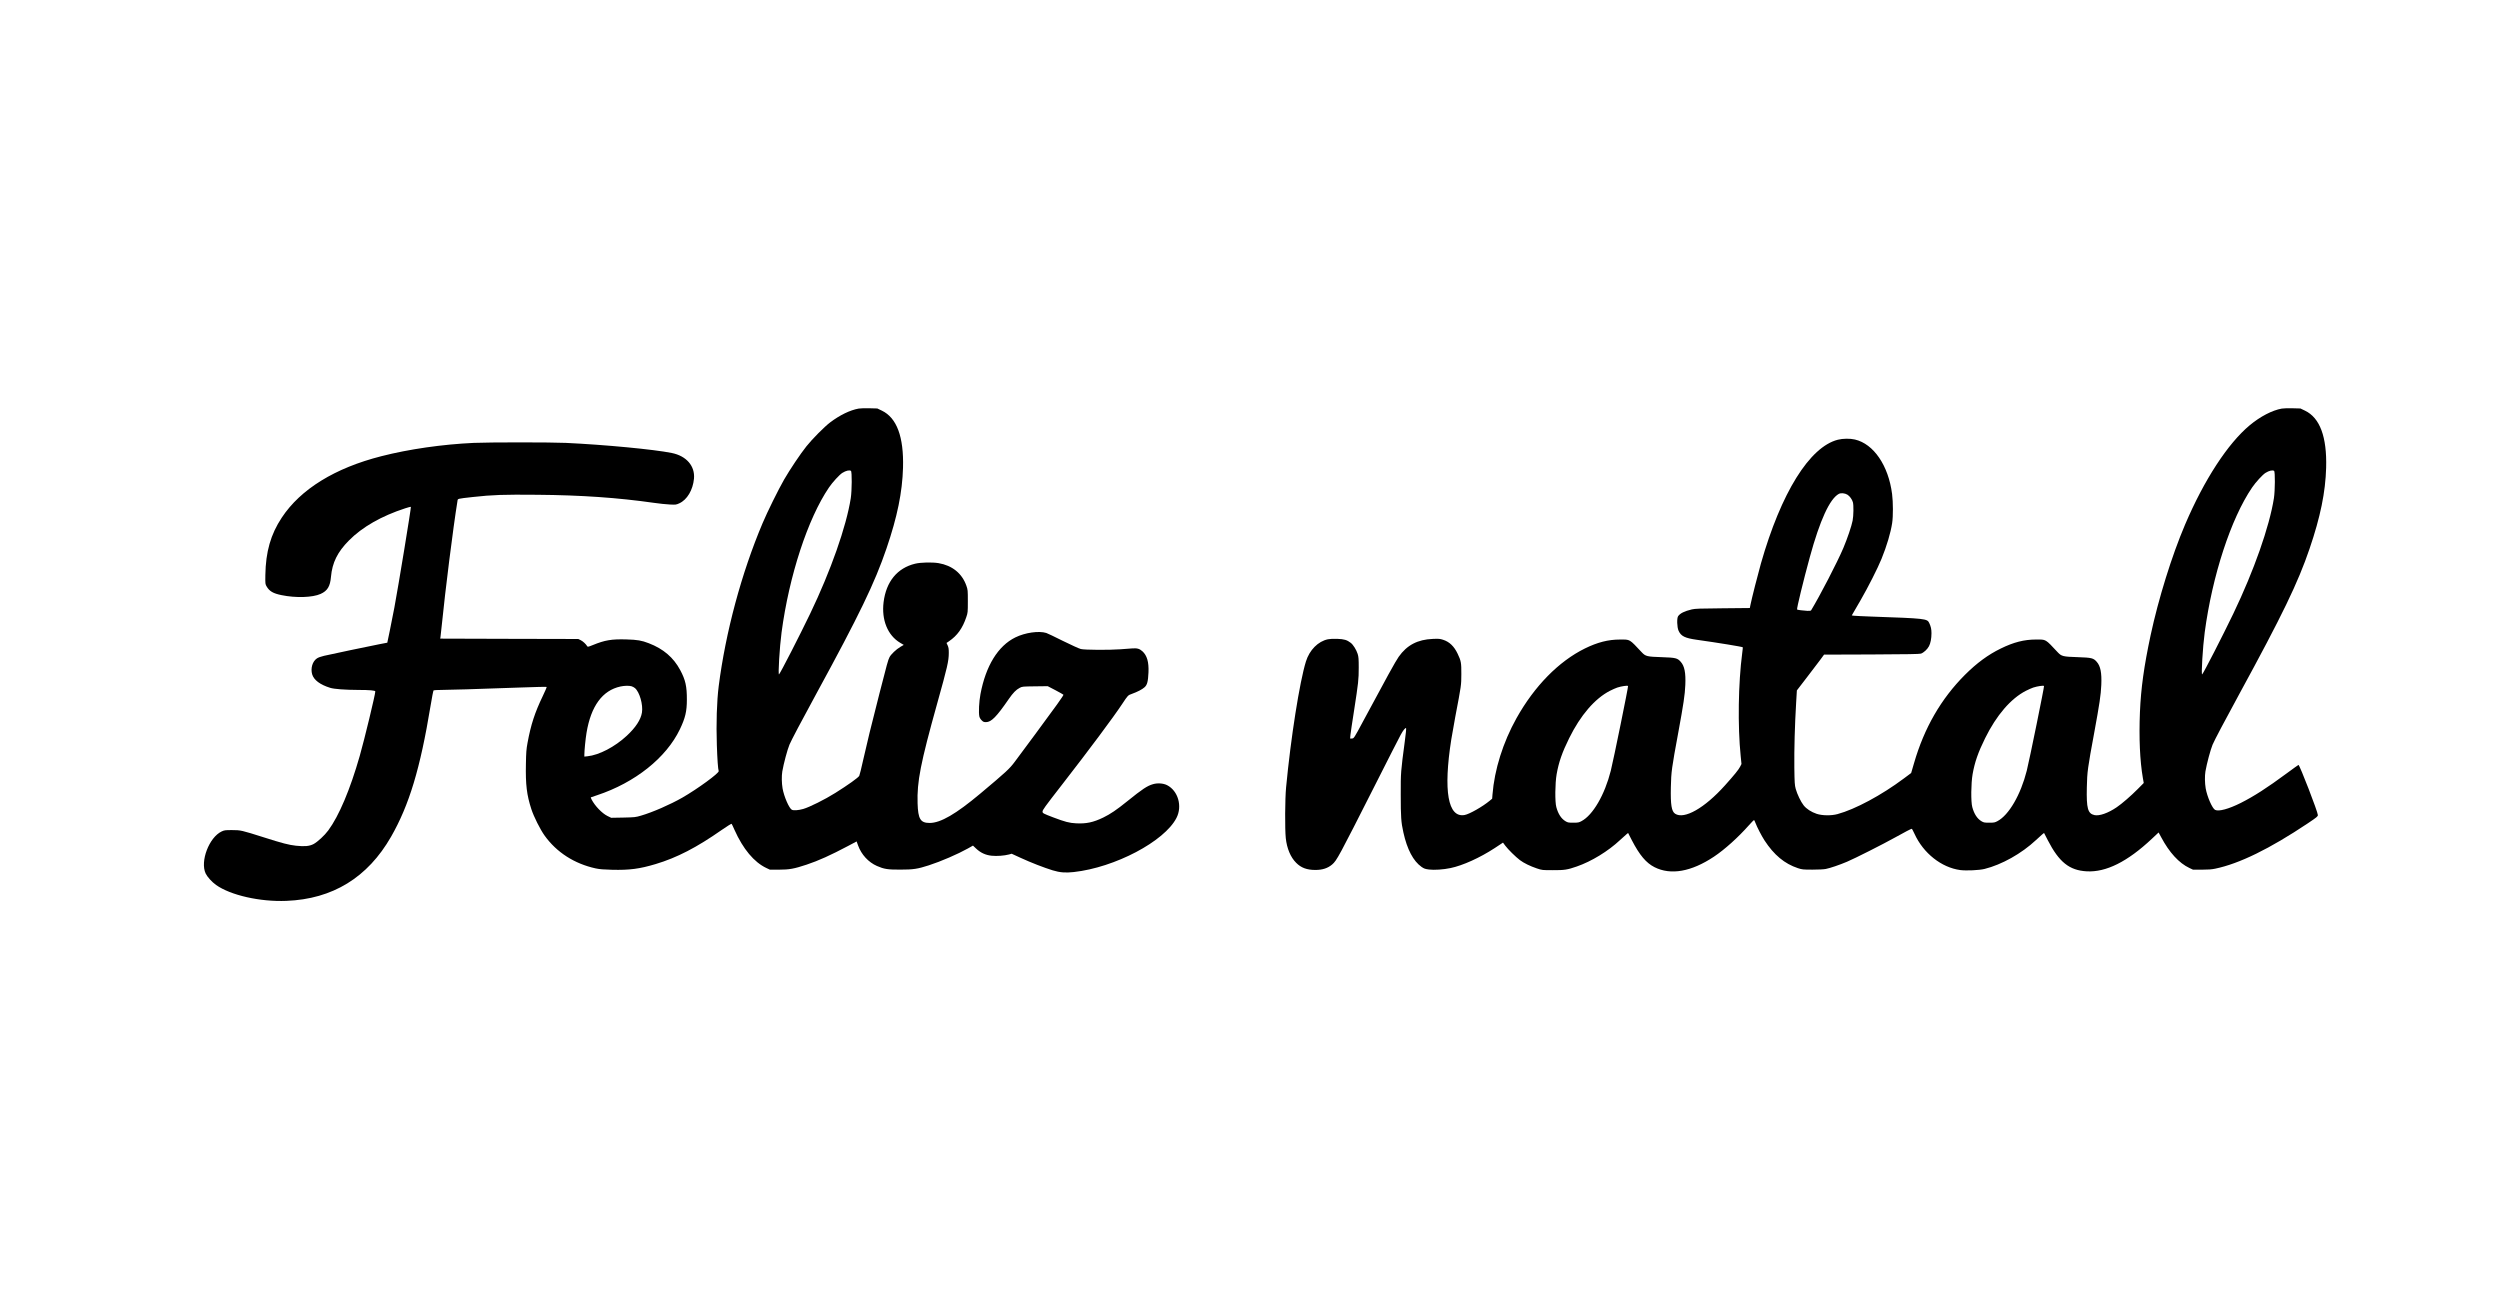
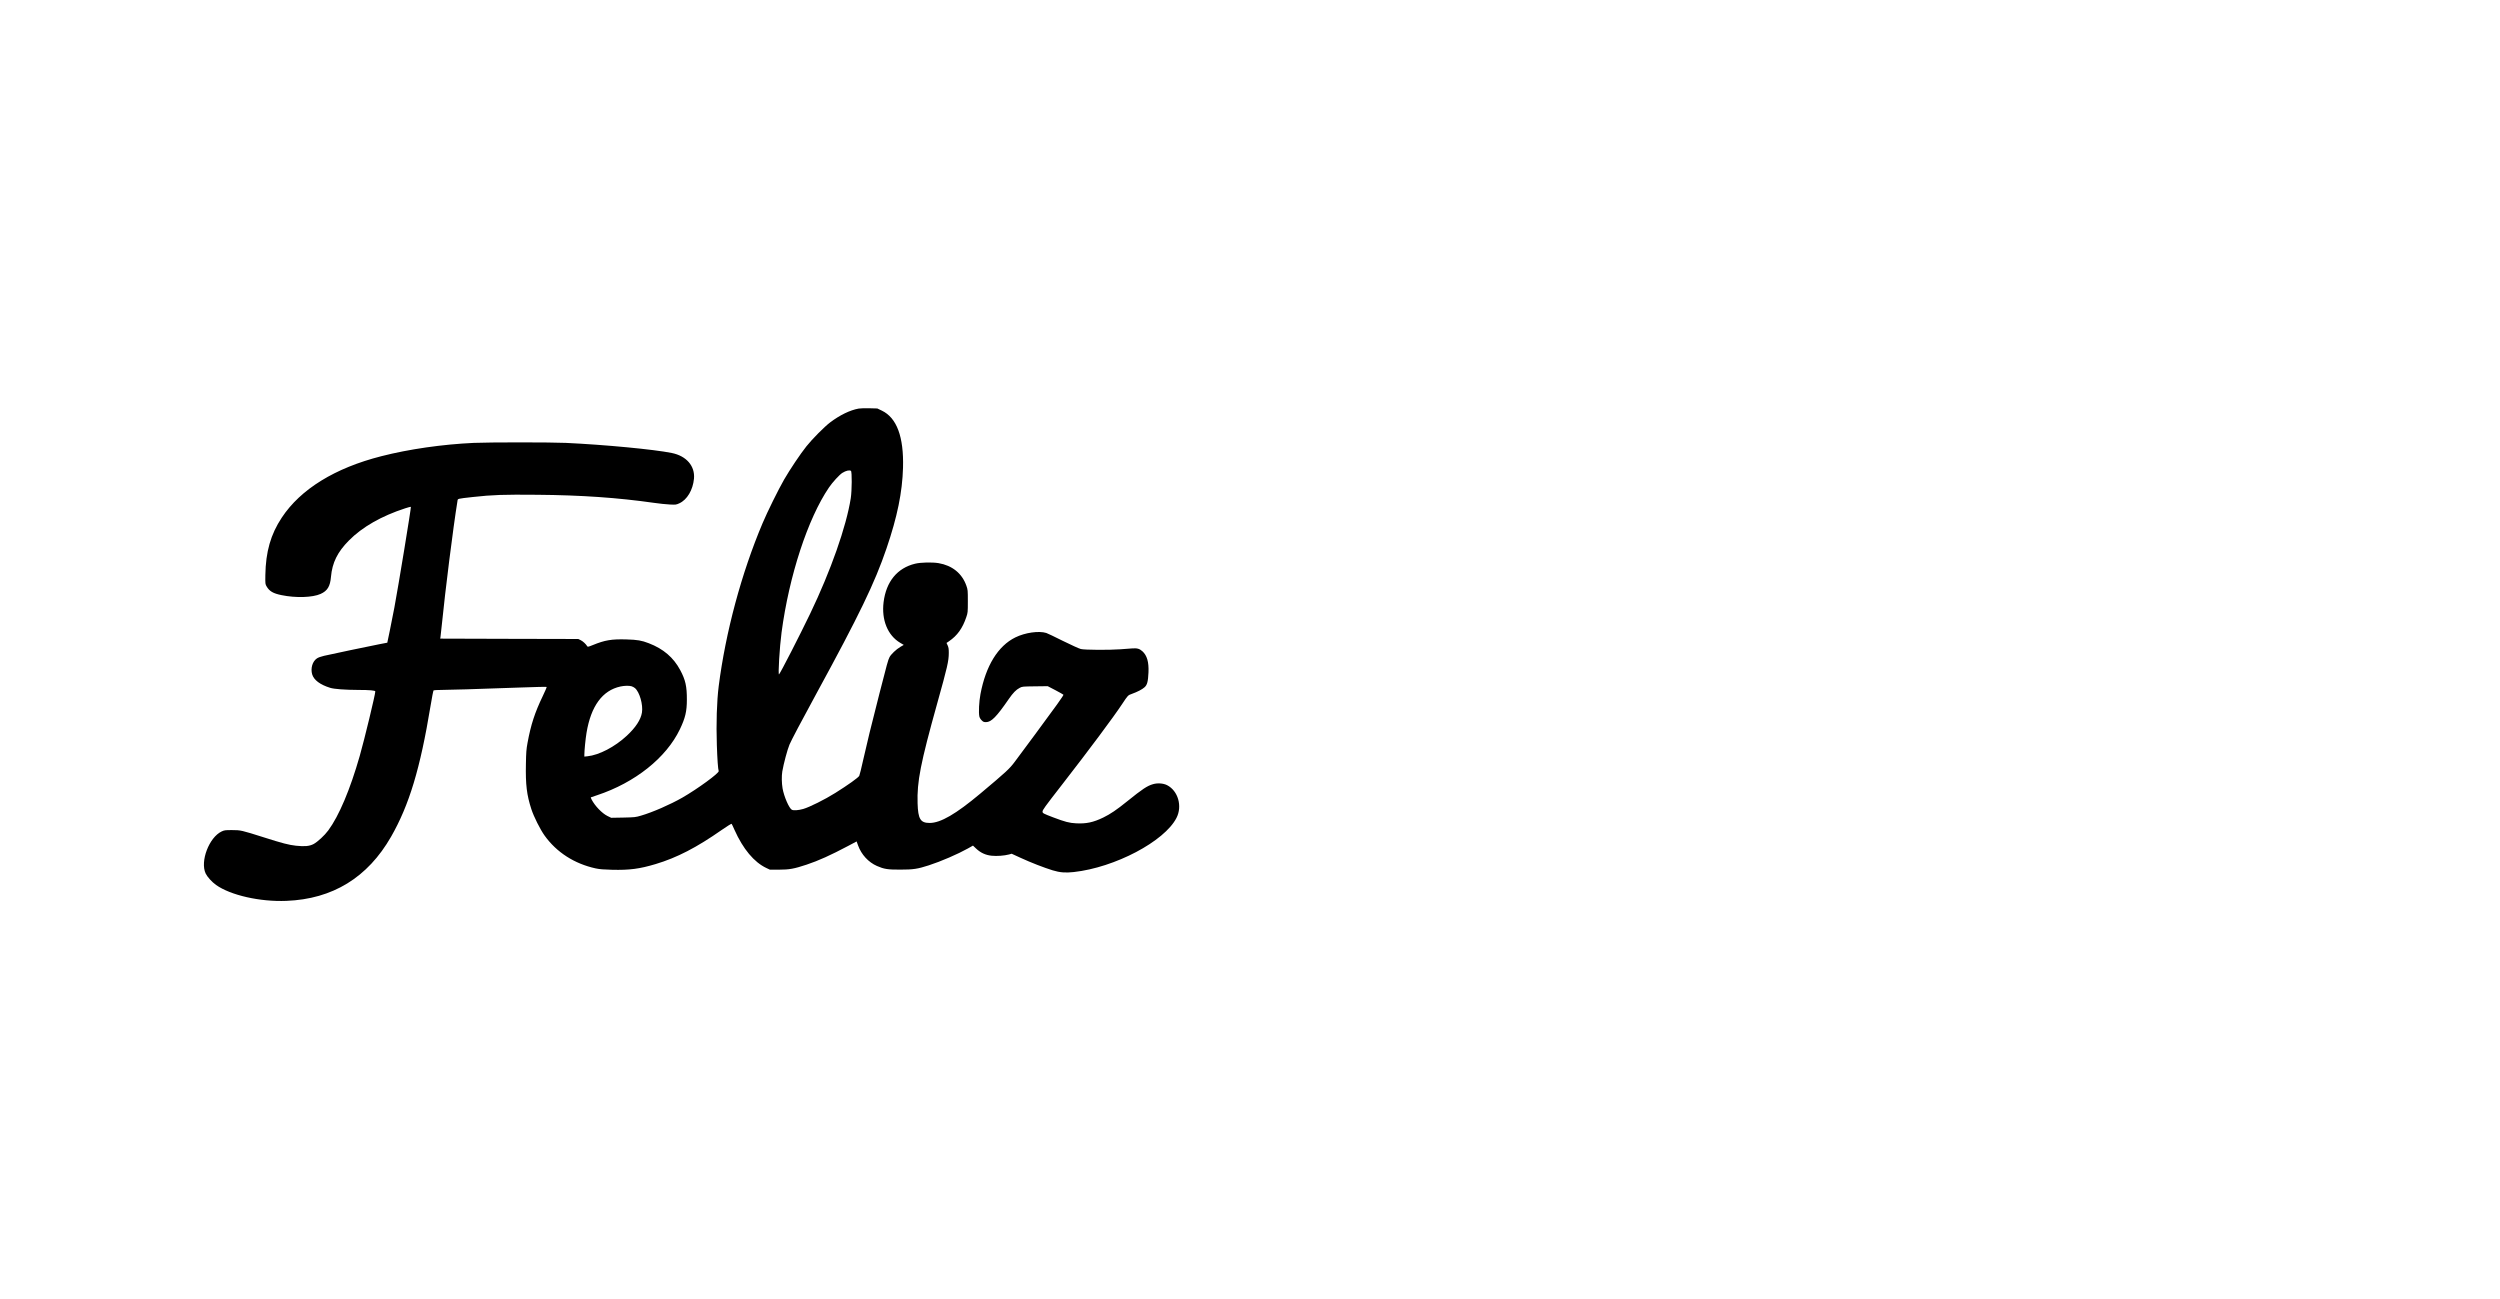
<svg xmlns="http://www.w3.org/2000/svg" version="1.0" width="3552pt" height="1845pt" viewBox="0 0 4736 2460" preserveAspectRatio="xMidYMid meet">
  <g transform="translate(0,2460) scale(0.1,-0.1)" fill="#000000" stroke="none">
    <path d="M16267 16860 c-165 -30 -355 -122 -542 -263 -106 -80 -339 -315 -448 -452 -113 -141 -312 -438 -423 -630 -106 -184 -319 -615 -408 -827 -400 -946 -701 -2067 -831 -3088 -36 -284 -49 -705 -35 -1115 9 -274 22 -455 35 -492 12 -36 -399 -337 -690 -504 -228 -130 -561 -276 -781 -340 -106 -31 -116 -32 -338 -37 l-228 -4 -72 35 c-102 51 -235 189 -298 310 -10 22 -18 40 -16 42 2 1 55 19 118 40 719 238 1311 709 1570 1250 102 214 132 338 132 560 1 252 -26 374 -126 561 -127 238 -319 403 -596 509 -134 52 -214 66 -425 72 -278 8 -406 -13 -635 -107 -84 -34 -96 -37 -105 -23 -27 44 -81 94 -123 115 l-47 23 -1308 3 -1308 4 5 26 c3 15 15 122 26 237 64 641 214 1838 296 2342 8 49 -16 43 294 78 369 41 580 48 1215 42 839 -7 1527 -55 2215 -153 96 -14 229 -28 296 -31 116 -6 122 -5 182 22 148 66 259 253 279 468 21 240 -144 430 -422 486 -338 68 -1262 156 -2005 191 -277 13 -1460 13 -1745 0 -591 -27 -1227 -118 -1750 -252 -880 -224 -1530 -624 -1887 -1164 -210 -317 -304 -646 -311 -1089 -2 -169 -2 -170 25 -216 53 -90 123 -131 281 -163 269 -56 590 -46 741 23 129 58 181 143 196 323 24 269 123 470 340 689 253 256 618 464 1067 610 56 18 104 31 107 28 8 -8 -237 -1504 -313 -1909 -23 -118 -62 -316 -87 -440 l-47 -225 -146 -28 c-184 -35 -923 -191 -1053 -221 -60 -14 -113 -33 -136 -50 -83 -57 -121 -187 -88 -301 32 -107 150 -196 341 -255 76 -24 280 -39 536 -40 212 0 319 -10 319 -28 0 -57 -205 -907 -295 -1222 -181 -634 -392 -1135 -596 -1411 -69 -94 -203 -218 -278 -258 -77 -41 -169 -50 -335 -32 -136 15 -256 46 -613 160 -417 132 -433 136 -598 136 -130 0 -144 -2 -196 -26 -238 -112 -411 -567 -303 -796 32 -66 117 -160 198 -218 275 -195 833 -321 1331 -301 876 34 1541 442 1984 1216 343 599 552 1291 747 2475 26 160 52 293 58 297 6 4 72 8 146 8 138 0 629 15 1502 46 268 10 491 15 494 11 4 -4 -30 -82 -74 -174 -150 -312 -225 -541 -288 -884 -23 -124 -27 -179 -31 -403 -8 -389 16 -587 103 -854 46 -142 167 -384 251 -501 227 -317 565 -534 968 -622 78 -16 146 -22 310 -26 332 -8 521 17 825 108 404 121 779 315 1253 647 98 68 182 120 187 116 4 -5 29 -56 54 -114 162 -363 371 -613 603 -723 l68 -32 170 0 c199 0 290 17 525 95 223 74 458 180 786 354 l162 86 27 -75 c63 -174 195 -318 358 -390 134 -59 204 -70 442 -69 246 0 326 12 540 81 225 72 553 214 740 319 l97 55 57 -54 c86 -82 181 -126 298 -138 100 -10 235 0 328 24 l50 14 170 -78 c197 -91 441 -185 605 -236 139 -42 242 -51 402 -33 778 86 1717 580 1945 1025 115 223 31 514 -178 621 -71 36 -179 44 -265 19 -110 -31 -202 -92 -488 -323 -204 -165 -320 -243 -455 -309 -190 -92 -322 -120 -516 -110 -126 6 -209 28 -431 112 -189 72 -204 80 -204 109 0 33 33 78 369 511 513 660 973 1277 1137 1525 114 171 110 168 188 196 103 37 194 84 238 124 51 45 67 108 75 285 8 195 -28 318 -115 397 -56 50 -99 62 -201 54 -47 -3 -144 -10 -216 -16 -215 -16 -680 -13 -750 5 -33 8 -186 78 -340 154 -154 77 -295 145 -314 150 -141 44 -401 7 -586 -84 -329 -162 -560 -538 -661 -1074 -27 -142 -37 -349 -21 -424 5 -22 22 -52 43 -72 30 -30 41 -35 83 -35 100 0 199 100 433 440 79 114 136 173 203 208 50 27 52 27 291 30 l242 3 146 -76 c80 -42 148 -81 152 -86 6 -11 -148 -227 -539 -754 -160 -214 -332 -447 -383 -516 -99 -133 -158 -188 -653 -603 -463 -388 -753 -556 -959 -556 -175 0 -220 73 -229 372 -13 409 55 758 373 1898 192 687 217 795 218 950 0 77 -4 104 -21 142 l-22 48 47 32 c157 107 257 246 328 458 28 83 29 90 29 300 0 210 -1 217 -28 295 -82 233 -268 383 -527 427 -124 20 -339 15 -445 -11 -337 -82 -547 -338 -596 -727 -42 -338 77 -630 314 -771 l68 -40 -65 -38 c-75 -43 -180 -143 -205 -195 -27 -52 -47 -125 -190 -685 -164 -641 -234 -930 -310 -1267 -32 -146 -65 -279 -73 -295 -16 -33 -215 -175 -453 -324 -199 -125 -490 -270 -609 -304 -91 -26 -183 -32 -215 -15 -52 27 -149 251 -176 405 -17 101 -19 235 -5 321 26 150 96 412 136 508 36 85 225 443 507 961 815 1494 1109 2103 1331 2755 205 600 300 1066 313 1530 16 585 -118 945 -401 1081 l-86 41 -152 4 c-84 2 -174 -1 -201 -6z m-147 -1180 c22 -14 19 -375 -3 -518 -85 -540 -378 -1372 -769 -2187 -198 -412 -561 -1121 -590 -1150 -21 -21 11 522 48 795 143 1073 498 2157 898 2745 67 99 199 243 254 277 68 42 132 57 162 38z m-4158 -4080 c21 -6 50 -21 66 -35 88 -73 157 -315 133 -464 -22 -135 -119 -283 -287 -439 -227 -211 -524 -366 -746 -389 l-58 -6 0 35 c0 80 22 301 41 415 84 507 301 804 643 878 75 16 159 18 208 5z" />
-     <path d="M43227 16860 c-184 -33 -408 -150 -607 -315 -417 -347 -866 -1037 -1227 -1885 -250 -587 -503 -1401 -652 -2095 -125 -586 -183 -1003 -202 -1455 -20 -487 -1 -922 56 -1252 l16 -91 -113 -114 c-132 -133 -297 -276 -400 -346 -161 -110 -329 -169 -421 -148 -126 29 -153 125 -144 526 6 296 16 364 141 1040 99 540 125 710 133 900 10 230 -15 357 -86 437 -63 72 -94 80 -360 89 -280 9 -306 15 -379 92 -241 257 -216 242 -412 242 -224 0 -424 -51 -666 -170 -241 -117 -455 -275 -680 -499 -453 -454 -772 -1006 -965 -1675 l-54 -185 -138 -103 c-424 -317 -923 -585 -1257 -675 -116 -32 -289 -30 -395 5 -100 33 -195 94 -247 161 -52 65 -122 211 -150 312 -19 72 -22 110 -26 404 -4 338 9 814 34 1223 l14 238 186 242 c103 133 219 286 258 339 l71 97 900 3 c677 3 909 7 936 16 50 17 120 80 151 139 30 55 48 146 48 248 0 76 -11 126 -42 192 -39 84 -66 87 -1098 123 -162 6 -312 13 -332 16 l-38 6 24 41 c13 23 79 137 146 252 138 239 323 603 394 779 98 240 174 496 201 676 20 127 19 397 -1 552 -69 539 -349 949 -704 1032 -92 22 -230 20 -324 -4 -536 -137 -1075 -1005 -1457 -2345 -57 -201 -175 -667 -199 -787 l-11 -56 -512 -5 c-439 -3 -523 -7 -586 -21 -139 -33 -221 -73 -260 -128 -27 -38 -22 -208 8 -276 47 -104 120 -140 348 -172 399 -56 857 -131 869 -142 1 -2 -3 -51 -11 -108 -75 -569 -87 -1389 -29 -1954 l15 -149 -26 -51 c-27 -55 -110 -157 -287 -354 -385 -430 -772 -650 -944 -537 -68 45 -88 168 -81 500 6 296 16 364 141 1040 99 540 125 710 133 900 10 230 -15 357 -86 437 -63 72 -94 80 -360 89 -280 9 -306 15 -379 92 -241 257 -216 242 -412 242 -224 0 -426 -52 -665 -169 -497 -245 -956 -713 -1296 -1321 -256 -458 -418 -976 -455 -1447 l-6 -78 -47 -39 c-132 -110 -384 -254 -475 -270 -316 -57 -406 455 -252 1434 14 88 48 282 76 430 114 598 113 591 114 805 1 216 -5 249 -70 386 -67 141 -155 226 -277 265 -60 19 -82 21 -195 16 -287 -12 -488 -117 -645 -339 -57 -80 -241 -414 -672 -1218 -176 -329 -177 -330 -217 -330 l-31 0 6 68 c4 37 34 243 68 457 83 538 89 591 89 816 0 168 -3 206 -20 261 -24 77 -85 176 -132 211 -72 55 -124 70 -253 75 -72 3 -144 -1 -178 -8 -186 -38 -350 -204 -417 -420 -120 -386 -287 -1446 -376 -2385 -21 -217 -24 -789 -6 -962 21 -196 91 -363 197 -468 93 -94 203 -135 364 -135 134 0 235 33 318 104 88 76 125 146 801 1481 247 490 471 928 497 975 49 89 87 136 102 127 5 -3 -5 -112 -24 -249 -76 -574 -78 -589 -77 -1013 0 -418 7 -523 50 -714 71 -322 188 -543 344 -653 48 -33 66 -40 143 -50 98 -12 271 -1 407 28 231 48 555 195 834 377 l159 105 43 -58 c52 -70 197 -213 278 -274 76 -57 196 -115 321 -157 100 -33 101 -33 300 -33 222 -1 277 7 457 70 279 97 593 289 818 500 47 44 100 92 119 107 l34 28 71 -138 c146 -282 271 -430 429 -510 308 -156 698 -87 1127 199 202 134 462 369 659 592 51 58 97 104 101 101 4 -2 15 -26 25 -52 31 -82 115 -244 172 -333 181 -277 380 -442 633 -526 81 -26 94 -28 275 -28 112 0 216 5 254 13 82 16 258 76 402 137 147 62 684 333 909 459 185 103 304 165 317 165 5 0 28 -44 53 -98 167 -365 509 -636 865 -684 112 -15 359 -4 460 21 325 80 703 292 975 547 47 44 100 92 119 108 l34 27 71 -138 c213 -414 409 -571 736 -589 366 -21 773 182 1234 615 l129 121 50 -92 c153 -288 337 -488 534 -581 l68 -32 165 0 c123 0 188 5 255 19 458 95 1035 378 1753 858 176 118 192 132 192 158 0 58 -345 950 -367 950 -3 0 -105 -73 -227 -163 -366 -271 -619 -433 -867 -558 -229 -115 -419 -166 -486 -131 -54 29 -150 249 -178 407 -17 101 -19 235 -5 321 26 150 96 412 136 508 36 85 225 443 507 961 813 1491 1111 2106 1330 2751 206 605 301 1070 314 1534 16 585 -118 945 -401 1081 l-86 41 -152 4 c-84 2 -174 -1 -201 -6z m-147 -1180 c22 -14 19 -375 -3 -518 -85 -540 -378 -1372 -769 -2187 -198 -412 -561 -1121 -590 -1150 -21 -21 11 522 48 795 143 1074 497 2157 898 2745 67 99 199 243 254 277 68 42 132 57 162 38z m-8083 -451 c44 -27 90 -90 104 -143 16 -57 13 -256 -5 -349 -20 -104 -100 -339 -175 -517 -116 -274 -444 -906 -610 -1180 -7 -11 -25 -14 -73 -12 -70 3 -188 18 -194 25 -11 11 120 551 241 992 191 699 377 1105 550 1199 39 21 114 14 162 -15z m-4155 -3624 c8 -8 -276 -1402 -327 -1605 -115 -456 -339 -842 -556 -956 -49 -26 -63 -29 -154 -29 -91 0 -104 2 -147 27 -81 48 -140 138 -175 268 -28 102 -24 451 6 624 40 228 105 414 237 681 215 436 487 752 774 899 47 24 109 51 138 61 80 26 192 42 204 30z m7880 0 c8 -8 -276 -1402 -327 -1605 -115 -456 -339 -842 -556 -956 -49 -26 -63 -29 -154 -29 -91 0 -104 2 -147 27 -81 48 -140 138 -175 268 -28 102 -24 451 6 624 40 228 105 414 237 681 215 436 487 752 774 899 47 24 109 51 138 61 80 26 192 42 204 30z" />
  </g>
</svg>